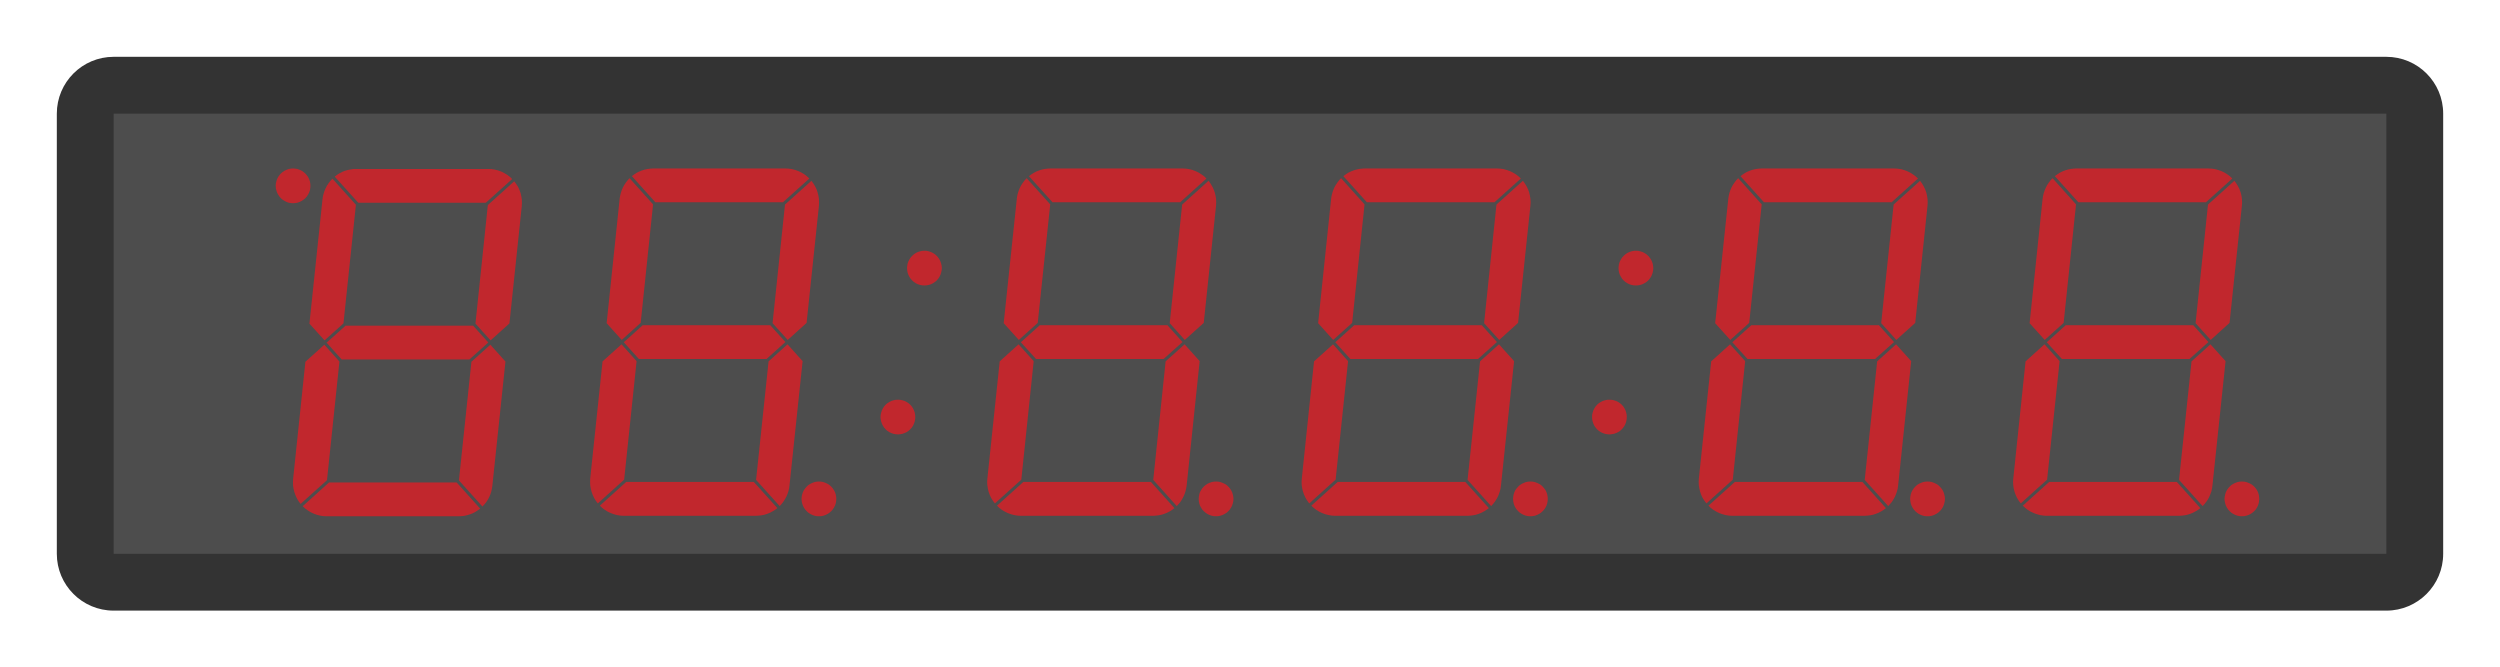
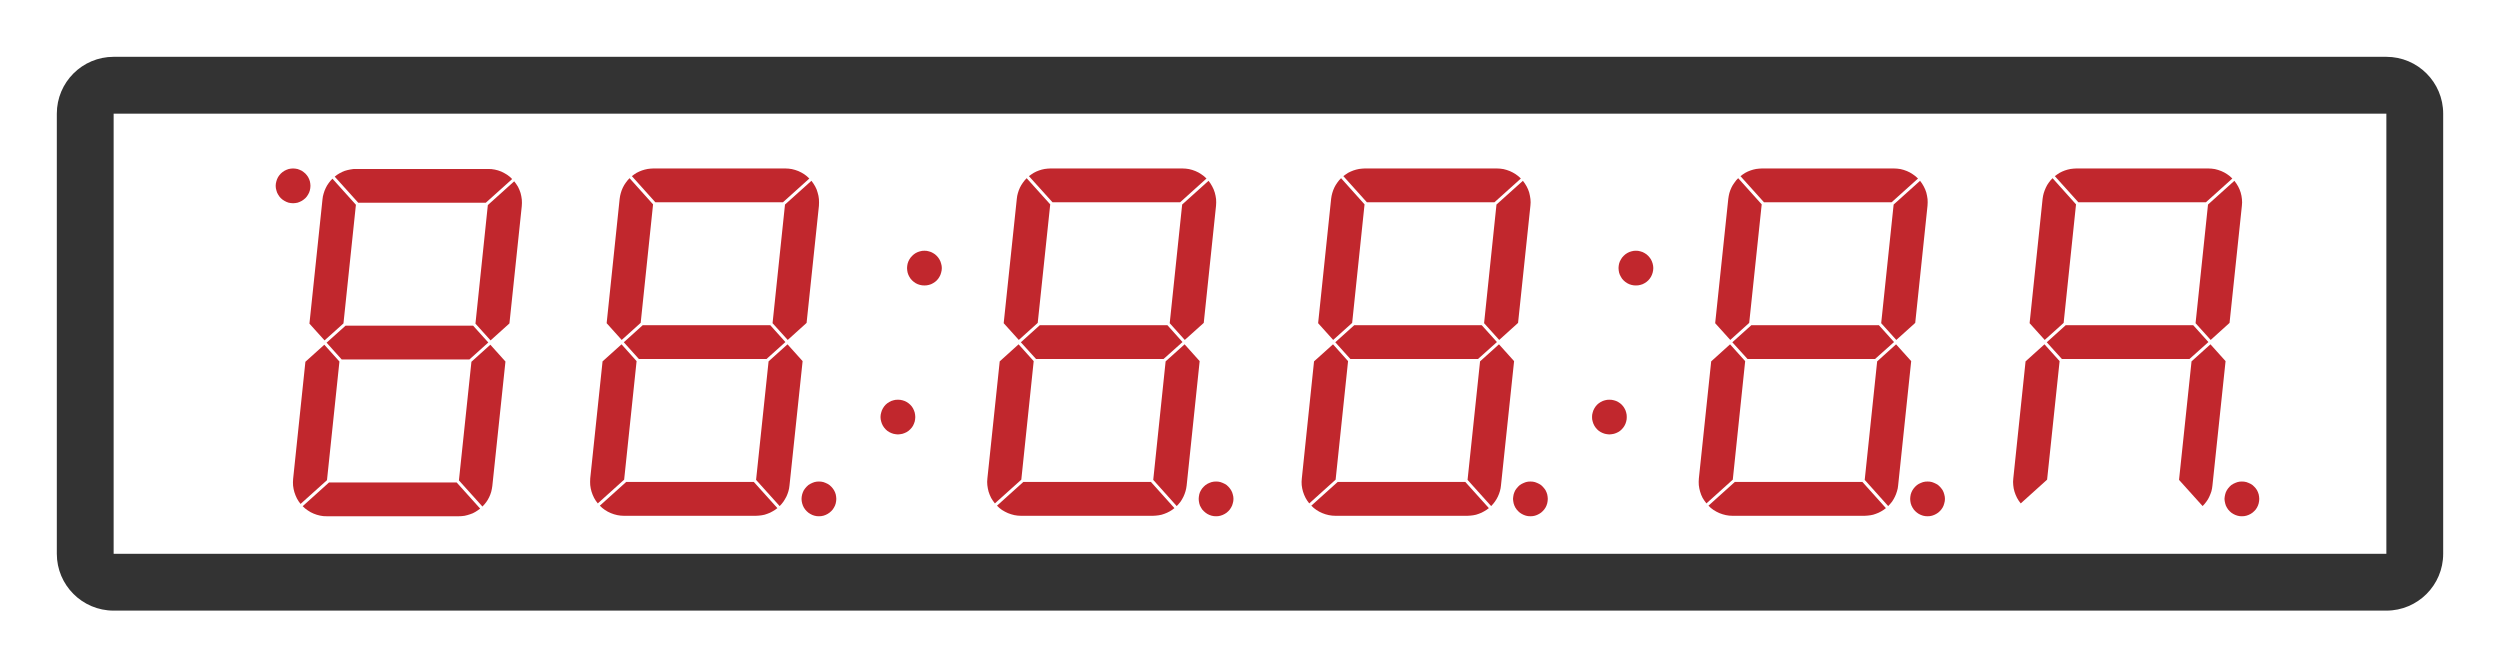
<svg xmlns="http://www.w3.org/2000/svg" id="a" viewBox="0 0 440 117.47">
-   <rect x="15" y="15" width="410" height="87.47" rx="5" ry="5" fill="#4d4d4d" stroke-width="0" />
  <path d="M420,20v77.47H20V20h400M420,10H20c-5.52,0-10,4.48-10,10v77.47c0,5.52,4.48,10,10,10h400c5.52,0,10-4.48,10-10V20c0-5.52-4.48-10-10-10h0Z" fill="#333" stroke-width="0" />
  <polygon points="272.38 87.41 272.41 87.81 272.38 88.2 272.31 88.59 272.18 88.98 272.01 89.33 271.78 89.67 271.52 89.96 271.22 90.23 270.88 90.45 270.52 90.63 270.15 90.76 269.75 90.84 269.35 90.86 268.95 90.84 268.56 90.76 268.19 90.63 267.83 90.45 267.49 90.23 267.19 89.96 266.93 89.67 266.7 89.33 266.53 88.98 266.4 88.59 266.33 88.2 266.29 87.81 266.33 87.41 266.4 87.01 266.53 86.63 266.7 86.27 266.93 85.95 267.19 85.65 267.49 85.37 267.83 85.16 268.19 84.99 268.56 84.85 268.95 84.77 269.35 84.75 269.75 84.77 270.15 84.85 270.52 84.99 270.88 85.16 271.22 85.37 271.52 85.65 271.78 85.95 272.01 86.27 272.18 86.63 272.31 87.01 272.38 87.41" fill="#c1272d" stroke-width="0" />
  <polygon points="269.36 35.04 269.39 35.63 269.35 36.23 267.18 56.83 263.86 59.83 261.2 56.88 263.38 36 268.03 31.82 268.38 32.3 268.69 32.81 268.94 33.33 269.14 33.89 269.27 34.47 269.36 35.04" fill="#c1272d" stroke-width="0" />
  <polygon points="267.67 31.42 263.02 35.6 240.57 35.6 236.43 31 236.84 30.7 237.26 30.42 237.73 30.19 238.2 30 238.69 29.85 239.19 29.74 239.7 29.68 240.21 29.65 263.43 29.65 264.02 29.68 264.61 29.76 265.17 29.91 265.73 30.11 266.25 30.36 266.77 30.67 267.24 31.02 267.67 31.42" fill="#c1272d" stroke-width="0" />
  <polygon points="263.82 60.6 266.48 63.56 264.17 85.45 264.1 85.96 263.98 86.46 263.82 86.94 263.62 87.41 263.38 87.86 263.1 88.29 262.79 88.69 262.44 89.07 258.29 84.46 260.49 63.6 263.82 60.6" fill="#c1272d" stroke-width="0" />
  <polygon points="260.79 57.24 263.46 60.2 260.13 63.18 237.66 63.18 235.01 60.24 238.34 57.24 260.79 57.24" fill="#c1272d" stroke-width="0" />
  <polygon points="257.89 84.82 262.04 89.43 261.62 89.74 261.19 90 260.74 90.24 260.26 90.43 259.78 90.59 259.28 90.69 258.77 90.75 258.26 90.78 235.03 90.78 234.44 90.75 233.86 90.66 233.28 90.51 232.73 90.31 232.2 90.06 231.7 89.76 231.22 89.4 230.79 89 235.43 84.82 257.89 84.82" fill="#c1272d" stroke-width="0" />
  <polygon points="236.03 31.36 240.16 35.97 237.98 56.83 234.64 59.83 231.99 56.88 234.28 34.98 234.36 34.47 234.48 33.98 234.64 33.49 234.84 33.02 235.08 32.57 235.36 32.15 235.68 31.73 236.03 31.36" fill="#c1272d" stroke-width="0" />
  <polygon points="234.61 60.6 237.26 63.56 235.07 84.42 230.43 88.6 230.08 88.13 229.78 87.63 229.53 87.09 229.33 86.53 229.19 85.97 229.1 85.38 229.08 84.8 229.12 84.21 231.27 63.6 234.61 60.6" fill="#c1272d" stroke-width="0" />
  <polygon points="217.06 87.41 217.09 87.81 217.06 88.2 216.97 88.59 216.85 88.98 216.67 89.33 216.45 89.67 216.19 89.96 215.89 90.23 215.55 90.45 215.19 90.63 214.81 90.76 214.43 90.84 214.03 90.86 213.63 90.84 213.23 90.76 212.85 90.63 212.49 90.45 212.17 90.23 211.86 89.96 211.59 89.67 211.38 89.33 211.19 88.98 211.07 88.59 211 88.2 210.97 87.81 211 87.41 211.07 87.01 211.19 86.63 211.38 86.27 211.59 85.95 211.86 85.65 212.17 85.37 212.49 85.16 212.85 84.99 213.23 84.85 213.63 84.77 214.03 84.75 214.43 84.77 214.81 84.85 215.19 84.99 215.55 85.16 215.89 85.37 216.19 85.65 216.45 85.95 216.67 86.27 216.85 86.63 216.97 87.01 217.06 87.41" fill="#c1272d" stroke-width="0" />
  <polygon points="214.03 35.04 214.05 35.63 214.02 36.23 211.86 56.83 208.52 59.83 205.87 56.88 208.06 36 212.7 31.82 213.05 32.3 213.35 32.81 213.6 33.33 213.8 33.89 213.94 34.47 214.03 35.04" fill="#c1272d" stroke-width="0" />
  <polygon points="212.34 31.42 207.7 35.6 185.24 35.6 181.09 31 181.51 30.7 181.94 30.42 182.39 30.19 182.87 30 183.35 29.85 183.85 29.74 184.36 29.68 184.88 29.65 208.1 29.65 208.69 29.68 209.27 29.76 209.85 29.91 210.4 30.11 210.93 30.36 211.43 30.67 211.91 31.02 212.34 31.42" fill="#c1272d" stroke-width="0" />
  <polygon points="208.49 60.6 211.14 63.56 208.85 85.45 208.77 85.96 208.65 86.46 208.49 86.94 208.29 87.41 208.05 87.86 207.78 88.29 207.45 88.69 207.1 89.07 202.97 84.46 205.15 63.6 208.49 60.6" fill="#c1272d" stroke-width="0" />
  <polygon points="205.47 57.24 208.12 60.2 204.79 63.18 182.34 63.18 179.67 60.24 183 57.24 205.47 57.24" fill="#c1272d" stroke-width="0" />
  <polygon points="202.56 84.82 206.7 89.43 206.29 89.74 205.87 90 205.4 90.24 204.93 90.43 204.44 90.59 203.94 90.69 203.43 90.75 202.93 90.78 179.7 90.78 179.11 90.75 178.52 90.66 177.96 90.51 177.4 90.31 176.88 90.06 176.36 89.76 175.89 89.4 175.47 89 180.11 84.82 202.56 84.82" fill="#c1272d" stroke-width="0" />
  <polygon points="180.69 31.36 184.84 35.97 182.64 56.83 179.31 59.83 176.65 56.88 178.96 34.98 179.03 34.47 179.15 33.98 179.31 33.49 179.51 33.02 179.75 32.57 180.03 32.15 180.35 31.73 180.69 31.36" fill="#c1272d" stroke-width="0" />
  <polygon points="179.27 60.6 181.93 63.56 179.75 84.42 175.1 88.6 174.75 88.13 174.44 87.63 174.19 87.09 173.99 86.53 173.86 85.97 173.77 85.38 173.74 84.8 173.78 84.21 175.95 63.6 179.27 60.6" fill="#c1272d" stroke-width="0" />
  <polygon points="165.73 46.79 165.76 47.18 165.73 47.58 165.64 47.98 165.52 48.36 165.34 48.72 165.12 49.06 164.86 49.36 164.56 49.62 164.22 49.84 163.87 50.02 163.49 50.14 163.1 50.22 162.7 50.24 162.3 50.22 161.9 50.14 161.53 50.02 161.16 49.84 160.84 49.62 160.54 49.36 160.27 49.06 160.05 48.72 159.87 48.36 159.74 47.98 159.67 47.58 159.64 47.18 159.67 46.79 159.74 46.4 159.87 46.02 160.05 45.66 160.27 45.33 160.54 45.03 160.84 44.76 161.16 44.54 161.53 44.36 161.9 44.24 162.3 44.15 162.7 44.13 163.1 44.15 163.49 44.24 163.87 44.36 164.22 44.54 164.56 44.76 164.86 45.03 165.12 45.33 165.34 45.66 165.52 46.02 165.64 46.4 165.73 46.79" fill="#c1272d" stroke-width="0" />
  <polygon points="161.06 73 161.09 73.4 161.06 73.8 160.99 74.19 160.86 74.56 160.69 74.93 160.47 75.26 160.2 75.56 159.9 75.83 159.57 76.05 159.2 76.22 158.83 76.35 158.43 76.42 158.03 76.46 157.63 76.42 157.25 76.35 156.87 76.22 156.51 76.05 156.17 75.83 155.87 75.56 155.61 75.26 155.39 74.93 155.21 74.56 155.09 74.19 155 73.8 154.97 73.4 155 73 155.09 72.61 155.21 72.23 155.39 71.87 155.61 71.53 155.87 71.23 156.17 70.97 156.51 70.75 156.87 70.57 157.25 70.45 157.63 70.37 158.03 70.35 158.43 70.37 158.83 70.45 159.2 70.57 159.57 70.75 159.9 70.97 160.2 71.23 160.47 71.53 160.69 71.87 160.86 72.23 160.99 72.61 161.06 73" fill="#c1272d" stroke-width="0" />
  <polygon points="147.16 87.41 147.19 87.81 147.16 88.2 147.09 88.59 146.96 88.98 146.78 89.33 146.56 89.67 146.3 89.96 145.99 90.23 145.66 90.45 145.3 90.63 144.93 90.76 144.53 90.84 144.13 90.86 143.73 90.84 143.34 90.76 142.96 90.63 142.61 90.45 142.27 90.23 141.97 89.96 141.71 89.67 141.48 89.33 141.31 88.98 141.18 88.59 141.1 88.2 141.07 87.81 141.1 87.41 141.18 87.01 141.31 86.63 141.48 86.27 141.71 85.95 141.97 85.65 142.27 85.37 142.61 85.16 142.96 84.99 143.34 84.85 143.73 84.77 144.13 84.75 144.53 84.77 144.93 84.85 145.3 84.99 145.66 85.16 145.99 85.37 146.3 85.65 146.56 85.95 146.78 86.27 146.96 86.63 147.09 87.01 147.16 87.41" fill="#c1272d" stroke-width="0" />
  <polygon points="144.13 35.04 144.15 35.63 144.13 36.23 141.96 56.83 138.64 59.83 135.97 56.88 138.16 36 142.81 31.82 143.16 32.3 143.47 32.81 143.72 33.33 143.9 33.89 144.05 34.47 144.13 35.04" fill="#c1272d" stroke-width="0" />
  <polygon points="142.44 31.42 137.8 35.6 115.34 35.6 111.21 31 111.61 30.7 112.04 30.42 112.51 30.19 112.98 30 113.47 29.85 113.97 29.74 114.47 29.68 114.98 29.65 138.21 29.65 138.8 29.68 139.37 29.76 139.95 29.91 140.51 30.11 141.03 30.36 141.55 30.67 142.01 31.02 142.44 31.42" fill="#c1272d" stroke-width="0" />
  <polygon points="138.6 60.6 141.26 63.56 138.95 85.45 138.88 85.96 138.76 86.46 138.6 86.94 138.4 87.41 138.15 87.86 137.88 88.29 137.57 88.69 137.22 89.07 133.07 84.46 135.27 63.6 138.6 60.6" fill="#c1272d" stroke-width="0" />
  <polygon points="135.57 57.24 138.23 60.2 134.91 63.18 112.44 63.18 109.79 60.24 113.11 57.24 135.57 57.24" fill="#c1272d" stroke-width="0" />
  <polygon points="132.67 84.82 136.82 89.43 136.4 89.74 135.97 90 135.52 90.24 135.04 90.43 134.56 90.59 134.06 90.69 133.55 90.75 133.04 90.78 109.81 90.78 109.22 90.75 108.64 90.66 108.06 90.51 107.51 90.31 106.98 90.06 106.48 89.76 106 89.4 105.57 89 110.21 84.82 132.67 84.82" fill="#c1272d" stroke-width="0" />
  <polygon points="110.8 31.36 114.94 35.97 112.76 56.83 112.74 56.84 109.42 59.83 106.77 56.88 109.06 34.98 109.14 34.47 109.26 33.98 109.42 33.49 109.62 33.02 109.86 32.57 110.14 32.15 110.46 31.73 110.8 31.36" fill="#c1272d" stroke-width="0" />
  <polygon points="109.39 60.6 112.04 63.56 109.85 84.42 105.21 88.6 104.86 88.13 104.56 87.63 104.31 87.09 104.11 86.53 103.97 85.97 103.88 85.38 103.86 84.8 103.88 84.21 106.05 63.6 109.39 60.6" fill="#c1272d" stroke-width="0" />
  <polygon points="91.84 35.13 91.86 35.72 91.83 36.3 89.66 56.92 86.34 59.91 83.68 56.96 85.86 36.09 90.5 31.91 90.85 32.38 91.17 32.88 91.42 33.42 91.62 33.97 91.75 34.54 91.84 35.13" fill="#c1272d" stroke-width="0" />
  <polygon points="90.14 31.51 85.5 35.68 63.05 35.68 58.91 31.09 59.32 30.77 59.74 30.51 60.2 30.27 60.68 30.07 61.17 29.93 61.66 29.83 62.18 29.75 62.68 29.74 85.91 29.74 86.5 29.76 87.09 29.85 87.65 29.99 88.21 30.19 88.73 30.45 89.24 30.75 89.72 31.11 90.14 31.51" fill="#c1272d" stroke-width="0" />
  <polygon points="86.3 60.67 88.96 63.63 86.65 85.53 86.57 86.03 86.46 86.53 86.3 87.02 86.1 87.49 85.86 87.94 85.58 88.37 85.26 88.77 84.91 89.15 80.77 84.55 82.97 63.67 86.3 60.67" fill="#c1272d" stroke-width="0" />
  <polygon points="83.27 57.32 85.94 60.28 82.61 63.27 60.14 63.27 57.48 60.31 60.82 57.32 83.27 57.32" fill="#c1272d" stroke-width="0" />
  <polygon points="80.37 84.91 84.51 89.52 84.1 89.81 83.67 90.09 83.22 90.33 82.74 90.51 82.26 90.66 81.76 90.78 81.24 90.84 80.73 90.86 57.51 90.86 56.92 90.84 56.34 90.75 55.76 90.6 55.21 90.4 54.68 90.15 54.18 89.84 53.7 89.49 53.27 89.09 57.91 84.91 80.37 84.91" fill="#c1272d" stroke-width="0" />
  <polygon points="58.51 31.45 62.64 36.04 60.45 56.92 57.12 59.91 54.46 56.96 56.76 35.07 56.83 34.56 56.96 34.06 57.12 33.57 57.32 33.11 57.56 32.65 57.85 32.22 58.16 31.82 58.51 31.45" fill="#c1272d" stroke-width="0" />
  <polygon points="57.08 60.67 59.74 63.63 57.55 84.51 52.9 88.69 52.55 88.22 52.25 87.71 52.01 87.18 51.81 86.62 51.67 86.05 51.58 85.46 51.56 84.87 51.59 84.29 53.75 63.67 57.08 60.67" fill="#c1272d" stroke-width="0" />
  <polygon points="54.61 32.31 54.64 32.71 54.61 33.11 54.54 33.49 54.41 33.88 54.23 34.23 54.01 34.57 53.75 34.87 53.44 35.13 53.12 35.35 52.75 35.53 52.38 35.67 51.98 35.74 51.58 35.77 51.18 35.74 50.79 35.67 50.41 35.53 50.06 35.35 49.72 35.13 49.42 34.87 49.16 34.57 48.94 34.23 48.76 33.88 48.64 33.49 48.55 33.11 48.52 32.71 48.55 32.31 48.64 31.91 48.76 31.54 48.94 31.17 49.16 30.85 49.42 30.55 49.72 30.29 50.06 30.06 50.41 29.89 50.79 29.75 51.18 29.68 51.58 29.65 51.98 29.68 52.38 29.75 52.75 29.89 53.12 30.06 53.44 30.29 53.75 30.55 54.01 30.85 54.23 31.17 54.41 31.54 54.54 31.91 54.61 32.31" fill="#c1272d" stroke-width="0" />
  <polygon points="397.6 87.41 397.63 87.81 397.6 88.2 397.53 88.59 397.4 88.98 397.23 89.33 397.01 89.67 396.74 89.96 396.44 90.23 396.11 90.45 395.74 90.63 395.37 90.76 394.97 90.84 394.57 90.86 394.17 90.84 393.79 90.76 393.41 90.63 393.05 90.45 392.71 90.23 392.41 89.96 392.15 89.67 391.93 89.33 391.75 88.98 391.63 88.59 391.55 88.2 391.51 87.81 391.55 87.41 391.63 87.01 391.75 86.63 391.93 86.27 392.15 85.95 392.41 85.65 392.71 85.37 393.05 85.16 393.41 84.99 393.79 84.85 394.17 84.77 394.57 84.75 394.97 84.77 395.37 84.85 395.74 84.99 396.11 85.16 396.44 85.37 396.74 85.65 397.01 85.95 397.23 86.27 397.4 86.63 397.53 87.01 397.6 87.41" fill="#c1272d" stroke-width="0" />
  <polygon points="394.58 35.04 394.61 35.63 394.57 36.23 392.4 56.83 389.08 59.83 386.42 56.88 388.61 36 393.25 31.82 393.6 32.3 393.91 32.81 394.16 33.33 394.36 33.89 394.5 34.47 394.58 35.04" fill="#c1272d" stroke-width="0" />
  <polygon points="392.89 31.42 388.24 35.6 365.79 35.6 361.65 31 362.06 30.7 362.49 30.42 362.95 30.19 363.42 30 363.91 29.85 364.41 29.74 364.92 29.68 365.43 29.65 388.66 29.65 389.24 29.68 389.83 29.76 390.39 29.91 390.95 30.11 391.48 30.36 391.99 30.67 392.46 31.02 392.89 31.42" fill="#c1272d" stroke-width="0" />
  <polygon points="389.04 60.6 391.7 63.56 389.39 85.45 389.32 85.96 389.21 86.46 389.04 86.94 388.84 87.41 388.61 87.86 388.32 88.29 388.01 88.69 387.66 89.07 383.51 84.46 385.71 63.6 389.04 60.6" fill="#c1272d" stroke-width="0" />
  <polygon points="386.01 57.24 388.68 60.2 385.35 63.18 362.89 63.18 360.23 60.24 363.56 57.24 386.01 57.24" fill="#c1272d" stroke-width="0" />
-   <polygon points="383.12 84.82 387.26 89.43 386.85 89.74 386.41 90 385.96 90.24 385.49 90.43 385 90.59 384.5 90.69 383.99 90.75 383.48 90.78 360.25 90.78 359.67 90.75 359.08 90.66 358.51 90.51 357.96 90.31 357.42 90.06 356.92 89.76 356.45 89.4 356.01 89 360.65 84.82 383.12 84.82" fill="#c1272d" stroke-width="0" />
  <polygon points="361.25 31.36 365.38 35.97 363.2 56.83 359.87 59.83 357.21 56.88 359.5 34.98 359.58 34.47 359.7 33.98 359.87 33.49 360.07 33.02 360.3 32.57 360.58 32.15 360.9 31.73 361.25 31.36" fill="#c1272d" stroke-width="0" />
  <polygon points="359.83 60.6 362.49 63.56 360.29 84.42 355.65 88.6 355.3 88.13 355 87.63 354.75 87.09 354.55 86.53 354.41 85.97 354.33 85.38 354.3 84.8 354.34 84.21 356.5 63.6 359.83 60.6" fill="#c1272d" stroke-width="0" />
  <polygon points="342.28 87.41 342.31 87.81 342.28 88.2 342.19 88.59 342.07 88.98 341.9 89.33 341.67 89.67 341.41 89.96 341.11 90.23 340.77 90.45 340.41 90.63 340.04 90.76 339.65 90.84 339.25 90.86 338.85 90.84 338.45 90.76 338.08 90.63 337.71 90.45 337.39 90.23 337.08 89.96 336.82 89.67 336.6 89.33 336.42 88.98 336.29 88.59 336.22 88.2 336.19 87.81 336.22 87.41 336.29 87.01 336.42 86.63 336.6 86.27 336.82 85.95 337.08 85.65 337.39 85.37 337.71 85.16 338.08 84.99 338.45 84.85 338.85 84.77 339.25 84.75 339.65 84.77 340.04 84.85 340.41 84.99 340.77 85.16 341.11 85.37 341.41 85.65 341.67 85.95 341.9 86.27 342.07 86.63 342.19 87.01 342.28 87.41" fill="#c1272d" stroke-width="0" />
  <polygon points="339.25 35.04 339.27 35.63 339.24 36.23 337.08 56.83 333.75 59.83 331.09 56.88 333.28 36 337.93 31.82 338.28 32.3 338.58 32.81 338.83 33.33 339.03 33.89 339.16 34.47 339.25 35.04" fill="#c1272d" stroke-width="0" />
  <polygon points="337.57 31.42 332.92 35.6 310.46 35.6 306.32 31 306.73 30.7 307.16 30.42 307.61 30.19 308.09 30 308.57 29.85 309.07 29.74 309.59 29.68 310.1 29.65 333.32 29.65 333.91 29.68 334.5 29.76 335.07 29.91 335.62 30.11 336.15 30.36 336.65 30.67 337.13 31.02 337.57 31.42" fill="#c1272d" stroke-width="0" />
  <polygon points="333.71 60.6 336.37 63.56 334.07 85.45 334 85.96 333.87 86.46 333.71 86.94 333.51 87.41 333.27 87.86 333 88.29 332.67 88.69 332.32 89.07 328.19 84.46 330.38 63.6 333.71 60.6" fill="#c1272d" stroke-width="0" />
  <polygon points="330.69 57.24 333.35 60.2 330.01 63.18 307.56 63.18 304.89 60.24 308.23 57.24 330.69 57.24" fill="#c1272d" stroke-width="0" />
  <polygon points="327.78 84.82 331.92 89.43 331.51 89.74 331.09 90 330.63 90.24 330.15 90.43 329.67 90.59 329.17 90.69 328.65 90.75 328.16 90.78 304.92 90.78 304.33 90.75 303.75 90.66 303.18 90.51 302.62 90.31 302.1 90.06 301.59 89.76 301.11 89.4 300.69 89 305.33 84.82 327.78 84.82" fill="#c1272d" stroke-width="0" />
  <polygon points="305.92 31.36 310.06 35.97 307.86 56.83 304.53 59.83 301.87 56.88 304.18 34.98 304.26 34.47 304.37 33.98 304.53 33.49 304.73 33.02 304.97 32.57 305.26 32.15 305.57 31.73 305.92 31.36" fill="#c1272d" stroke-width="0" />
  <polygon points="304.49 60.6 307.15 63.56 304.97 84.42 300.33 88.6 299.98 88.13 299.66 87.63 299.41 87.09 299.22 86.53 299.08 85.97 298.99 85.38 298.97 84.8 299 84.21 301.17 63.6 304.49 60.6" fill="#c1272d" stroke-width="0" />
  <polygon points="290.95 46.79 290.98 47.18 290.95 47.58 290.87 47.98 290.74 48.36 290.57 48.72 290.34 49.06 290.08 49.36 289.78 49.62 289.44 49.84 289.09 50.02 288.71 50.14 288.32 50.22 287.92 50.24 287.52 50.22 287.12 50.14 286.75 50.02 286.39 49.84 286.06 49.62 285.76 49.36 285.49 49.06 285.28 48.72 285.09 48.36 284.96 47.98 284.89 47.58 284.86 47.18 284.89 46.79 284.96 46.4 285.09 46.02 285.28 45.66 285.49 45.33 285.76 45.03 286.06 44.76 286.39 44.54 286.75 44.36 287.12 44.24 287.52 44.15 287.92 44.13 288.32 44.15 288.71 44.24 289.09 44.36 289.44 44.54 289.78 44.76 290.08 45.03 290.34 45.33 290.57 45.66 290.74 46.02 290.87 46.4 290.95 46.79" fill="#c1272d" stroke-width="0" />
  <polygon points="286.29 73 286.31 73.4 286.29 73.8 286.21 74.19 286.09 74.56 285.91 74.93 285.69 75.26 285.43 75.56 285.13 75.83 284.79 76.05 284.43 76.22 284.05 76.35 283.65 76.42 283.25 76.46 282.85 76.42 282.47 76.35 282.09 76.22 281.73 76.05 281.39 75.83 281.09 75.56 280.83 75.26 280.61 74.93 280.43 74.56 280.31 74.19 280.22 73.8 280.2 73.4 280.22 73 280.31 72.61 280.43 72.23 280.61 71.87 280.83 71.53 281.09 71.23 281.39 70.97 281.73 70.75 282.09 70.57 282.47 70.45 282.85 70.37 283.25 70.35 283.65 70.37 284.05 70.45 284.43 70.57 284.79 70.75 285.13 70.97 285.43 71.23 285.69 71.53 285.91 71.87 286.09 72.23 286.21 72.61 286.29 73" fill="#c1272d" stroke-width="0" />
</svg>